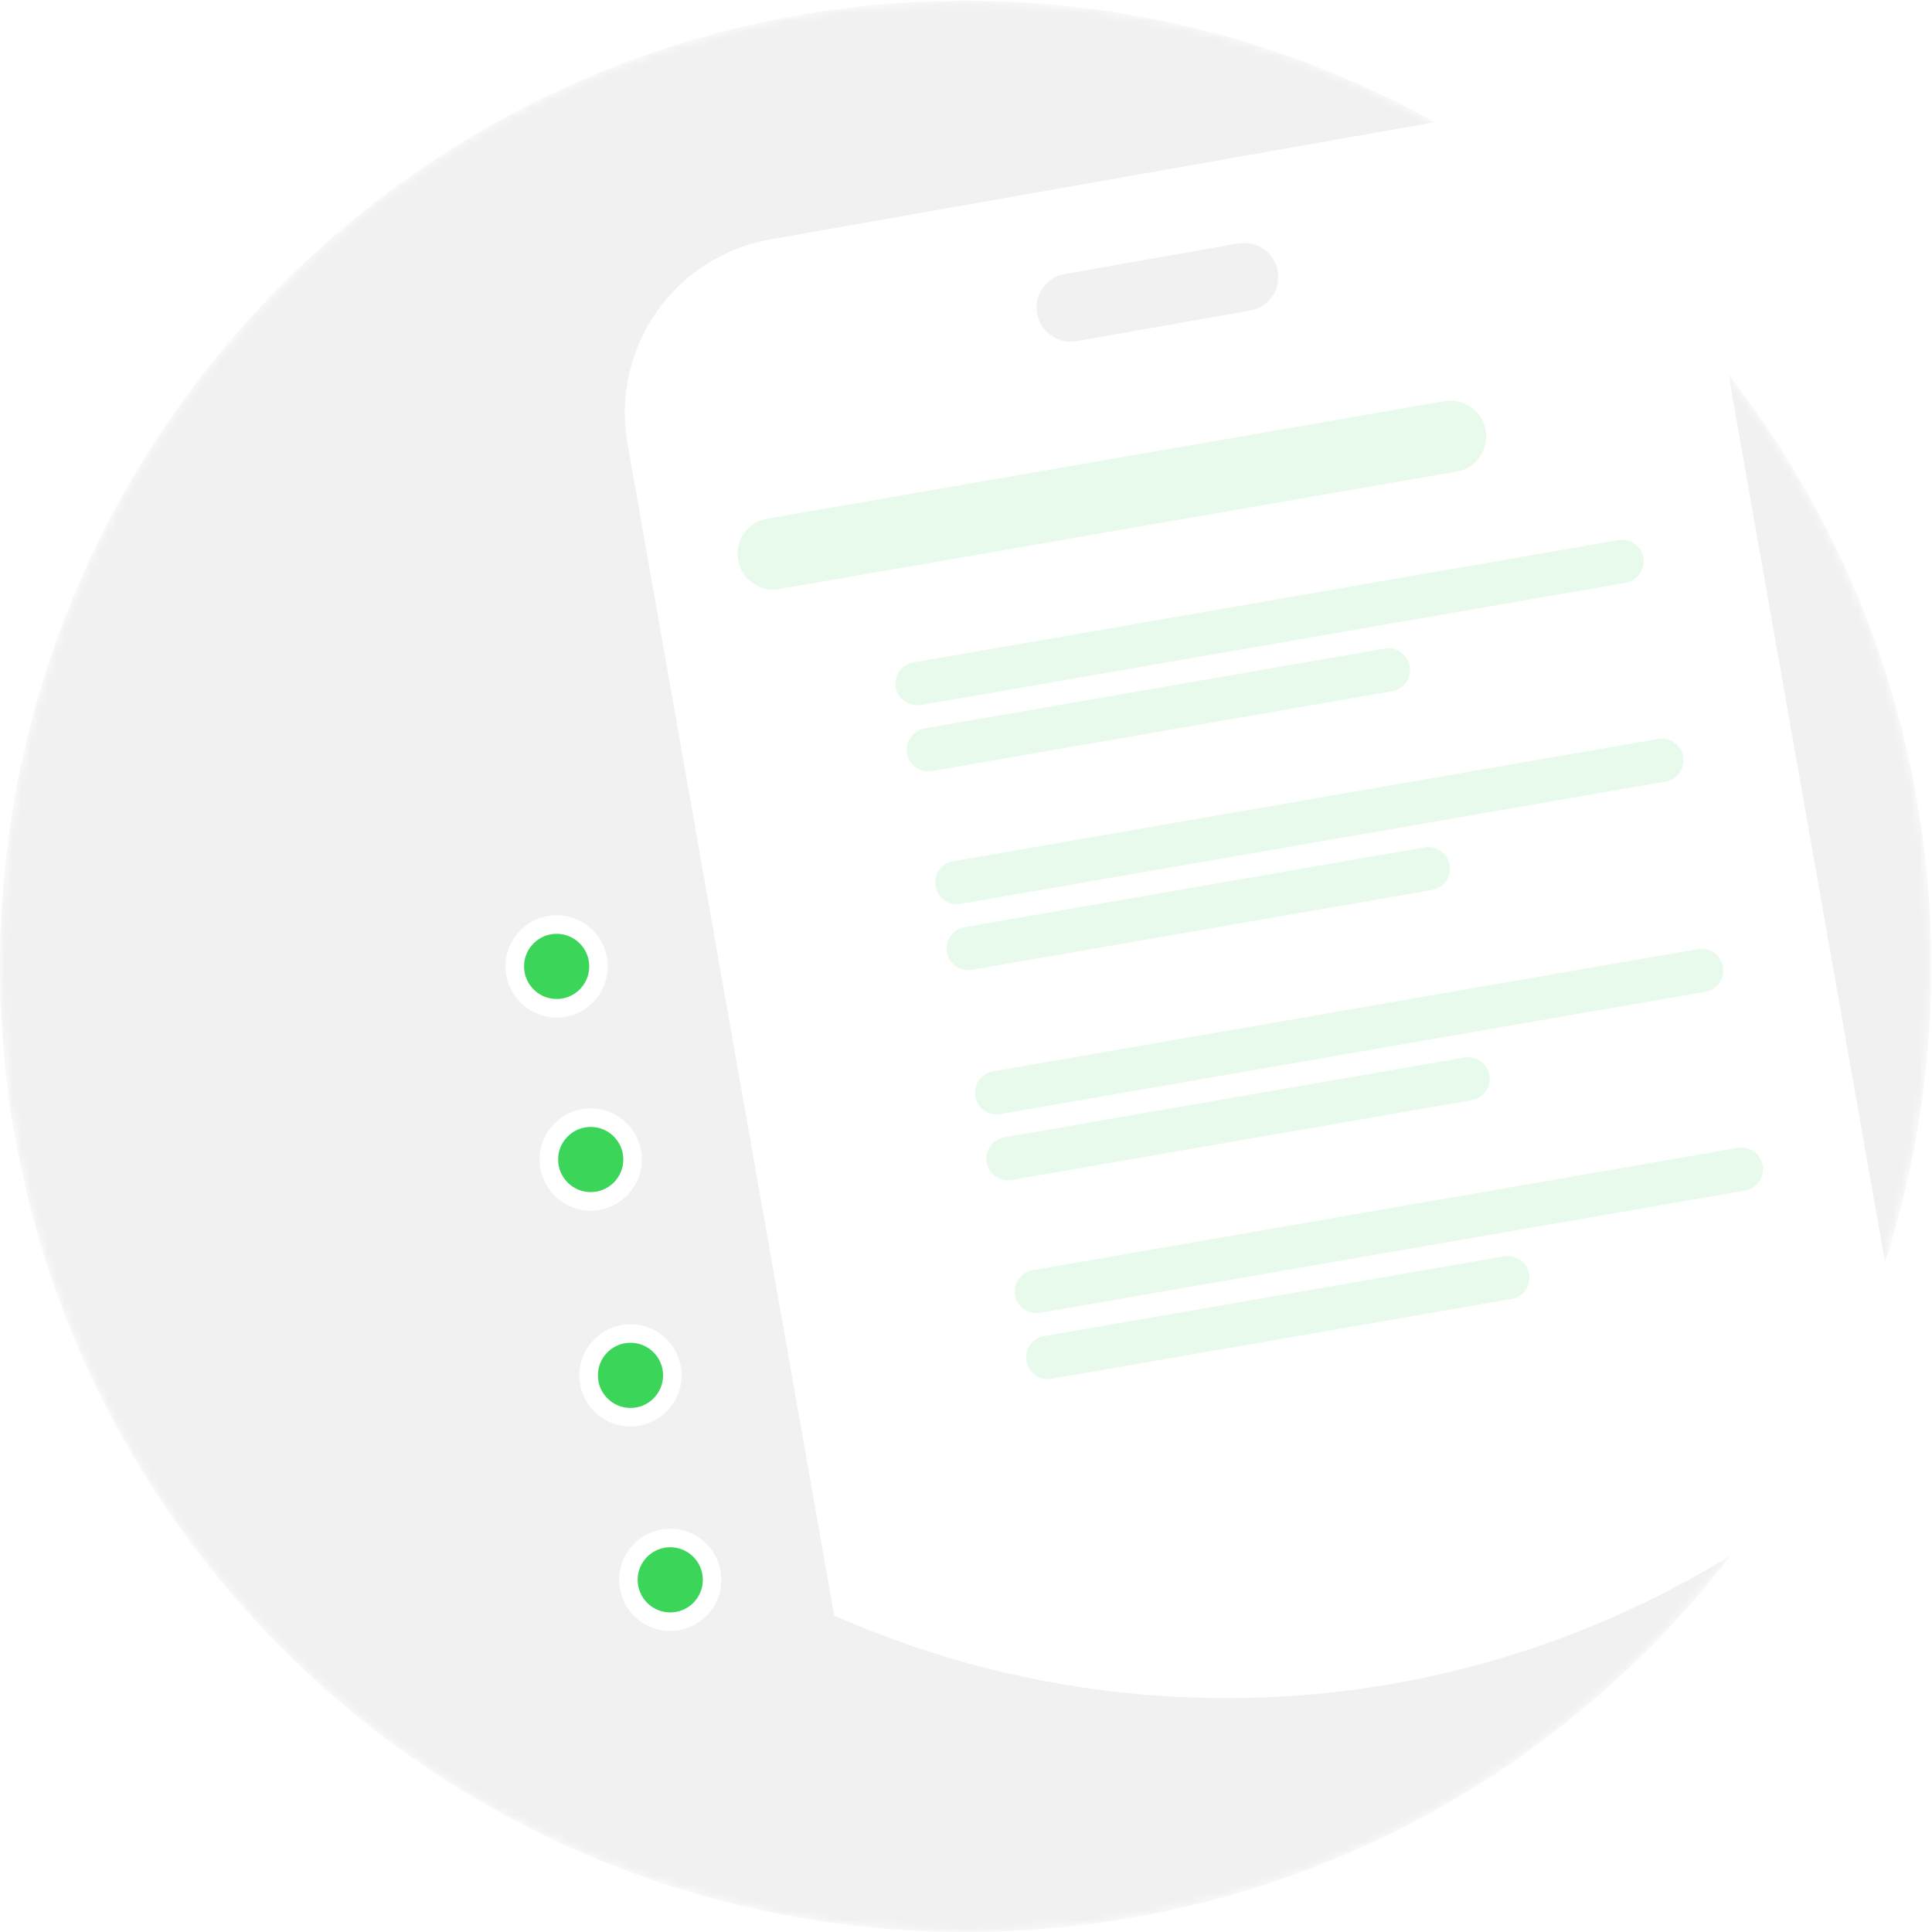
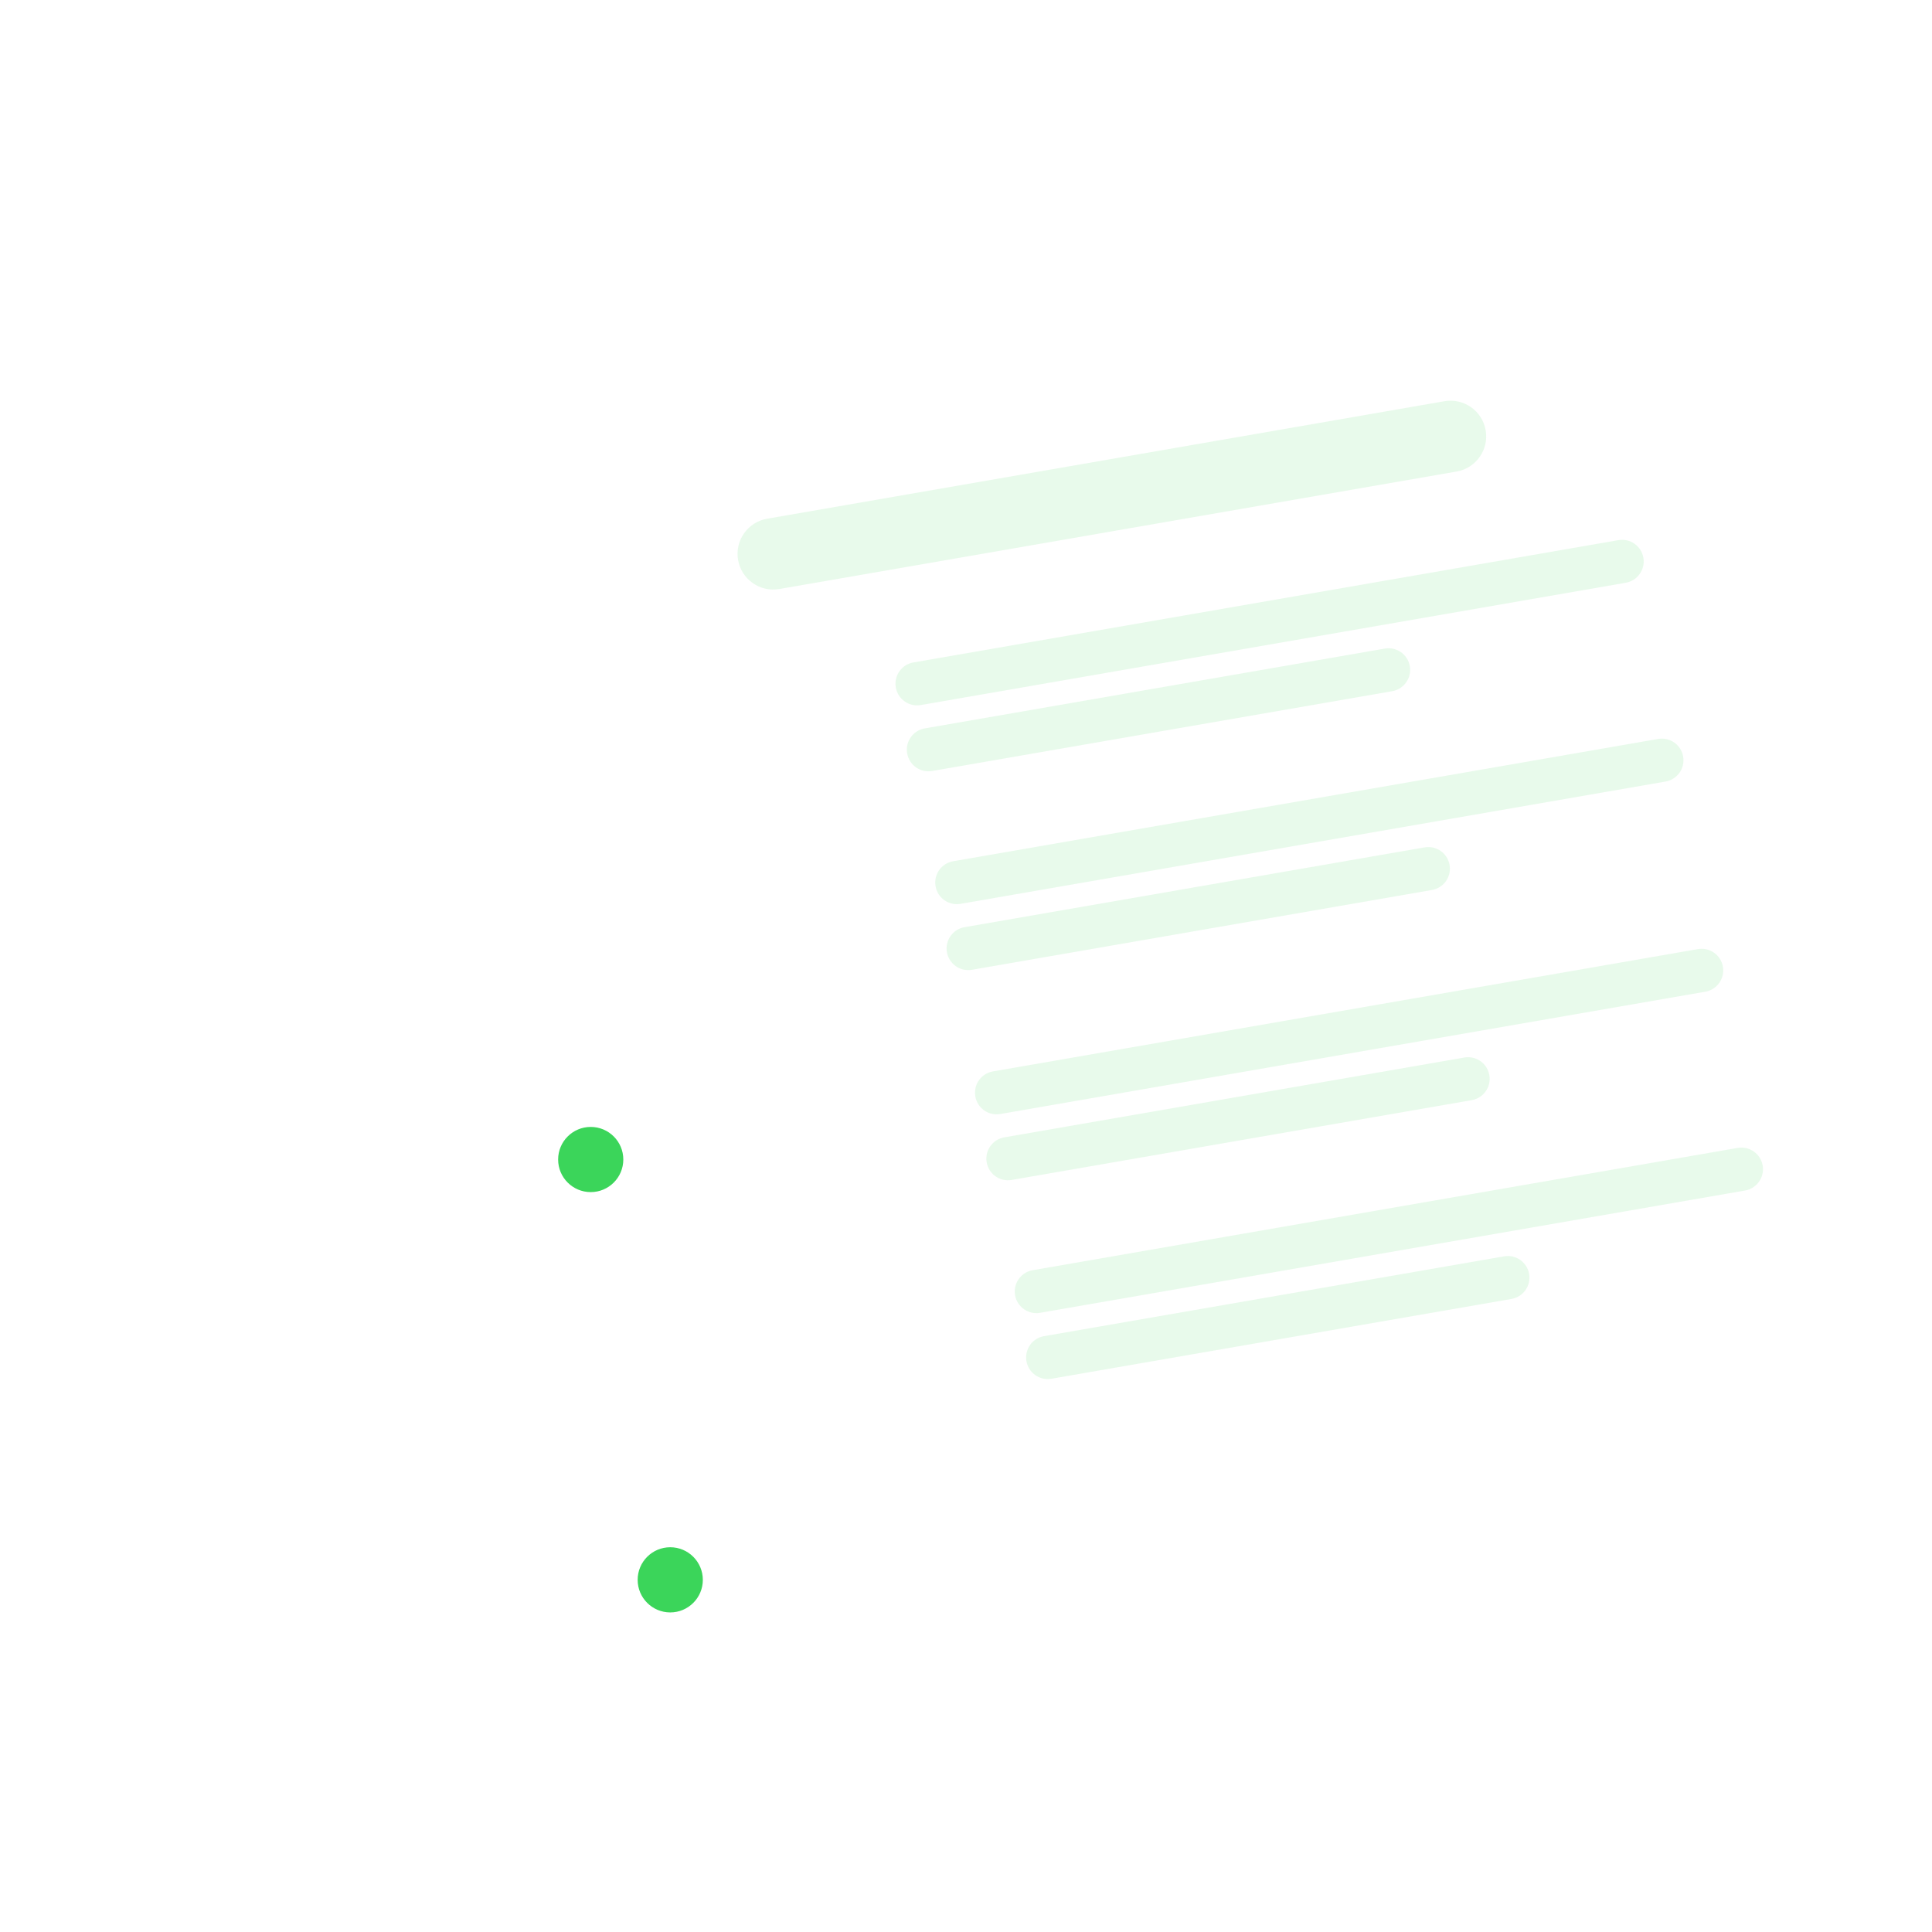
<svg xmlns="http://www.w3.org/2000/svg" width="223" height="223" viewBox="0 0 223 223" fill="none">
  <mask id="mask0_0_341" style="mask-type:luminance" maskUnits="userSpaceOnUse" x="0" y="0" width="223" height="223">
    <path d="M111.455 223C173.009 223 222.909 173.1 222.909 111.545C222.909 49.991 173.009 0.091 111.455 0.091C49.9 0.091 0 49.991 0 111.545C0 173.1 49.9 223 111.455 223Z" fill="white" />
  </mask>
  <g mask="url(#mask0_0_341)">
-     <path d="M111.455 223C173.009 223 222.909 173.1 222.909 111.545C222.909 49.991 173.009 0.091 111.455 0.091C49.9 0.091 0 49.991 0 111.545C0 173.1 49.9 223 111.455 223Z" fill="#F1F1F1" />
    <g filter="url(#filter0_d_0_341)">
      <path d="M111.582 223.006C108.32 223.006 105.008 222.862 101.74 222.576C89.499 221.519 77.517 218.442 66.282 213.468L42.427 78.178C41.961 75.55 42.018 72.855 42.595 70.248C43.172 67.642 44.257 65.174 45.788 62.987C47.319 60.8 49.266 58.937 51.519 57.504C53.771 56.07 56.283 55.095 58.913 54.633L143.494 39.719C146.402 39.203 149.388 39.328 152.242 40.087C155.097 40.845 157.751 42.218 160.02 44.109C163.722 47.179 166.211 51.467 167.039 56.206L190.629 189.993C180.414 200.295 168.293 208.513 154.942 214.19C141.229 220.015 126.482 223.013 111.583 223.006L111.582 223.006ZM113.606 55.038C113.376 55.038 113.146 55.058 112.919 55.098L92.903 58.627C91.933 58.796 91.061 59.323 90.461 60.104C89.86 60.884 89.574 61.862 89.659 62.843C89.745 63.824 90.195 64.738 90.921 65.403C91.647 66.068 92.596 66.437 93.581 66.436C93.812 66.436 94.042 66.416 94.269 66.375L114.285 62.846C115.255 62.676 116.125 62.149 116.725 61.369C117.325 60.588 117.61 59.611 117.525 58.631C117.44 57.65 116.99 56.737 116.264 56.072C115.539 55.407 114.591 55.038 113.606 55.038Z" fill="white" />
    </g>
    <g filter="url(#filter1_d_0_341)">
      <path opacity="0.12" d="M136.721 73.311L58.546 86.872C56.305 87.261 54.803 89.393 55.192 91.634C55.581 93.875 57.713 95.376 59.954 94.987L138.129 81.427C140.37 81.038 141.871 78.906 141.483 76.665C141.094 74.424 138.962 72.922 136.721 73.311Z" fill="#3BD55A" />
    </g>
    <g filter="url(#filter2_d_0_341)">
      <path opacity="0.12" d="M156.802 89.345L75.429 103.461C74.071 103.697 73.161 104.989 73.397 106.347L73.397 106.347C73.632 107.705 74.924 108.615 76.282 108.38L157.655 94.264C159.013 94.028 159.923 92.736 159.687 91.378L159.687 91.378C159.452 90.02 158.16 89.11 156.802 89.345Z" fill="#3BD55A" />
    </g>
    <g filter="url(#filter3_d_0_341)">
      <path opacity="0.12" d="M165.98 136.55L84.608 150.666C83.249 150.901 82.34 152.193 82.575 153.551L82.575 153.552C82.811 154.91 84.103 155.819 85.461 155.584L166.834 141.468C168.192 141.233 169.102 139.941 168.866 138.583L168.866 138.582C168.63 137.224 167.338 136.314 165.98 136.55Z" fill="#3BD55A" />
    </g>
    <g filter="url(#filter4_d_0_341)">
      <path opacity="0.12" d="M161.391 112.292L80.018 126.408C78.66 126.643 77.75 127.935 77.986 129.293L77.986 129.294C78.222 130.652 79.513 131.562 80.871 131.326L162.244 117.21C163.602 116.975 164.512 115.683 164.277 114.325L164.277 114.324C164.041 112.966 162.749 112.056 161.391 112.292Z" fill="#3BD55A" />
    </g>
    <g filter="url(#filter5_d_0_341)">
      <path opacity="0.12" d="M170.57 159.496L89.197 173.612C87.839 173.848 86.929 175.139 87.165 176.497L87.165 176.498C87.4 177.856 88.692 178.766 90.05 178.53L171.423 164.415C172.781 164.179 173.691 162.887 173.455 161.529L173.455 161.529C173.22 160.171 171.928 159.261 170.57 159.496Z" fill="#3BD55A" />
    </g>
    <g filter="url(#filter6_d_0_341)">
      <path opacity="0.12" d="M129.843 101.861L76.74 111.073C75.382 111.309 74.472 112.6 74.708 113.958L74.708 113.959C74.943 115.317 76.235 116.227 77.593 115.991L130.696 106.78C132.054 106.544 132.964 105.252 132.728 103.894L132.728 103.894C132.493 102.536 131.201 101.626 129.843 101.861Z" fill="#3BD55A" />
    </g>
    <g filter="url(#filter7_d_0_341)">
      <path opacity="0.12" d="M139.022 149.065L85.919 158.277C84.561 158.513 83.651 159.804 83.886 161.162L83.887 161.163C84.122 162.521 85.414 163.431 86.772 163.195L139.875 153.984C141.233 153.748 142.143 152.456 141.907 151.098L141.907 151.098C141.671 149.74 140.38 148.83 139.022 149.065Z" fill="#3BD55A" />
    </g>
    <g filter="url(#filter8_d_0_341)">
      <path opacity="0.12" d="M134.432 124.808L81.329 134.019C79.971 134.255 79.061 135.547 79.297 136.905L79.297 136.905C79.533 138.263 80.825 139.173 82.183 138.938L135.285 129.726C136.643 129.49 137.553 128.199 137.318 126.841L137.318 126.84C137.082 125.482 135.79 124.572 134.432 124.808Z" fill="#3BD55A" />
    </g>
    <g filter="url(#filter9_d_0_341)">
      <path opacity="0.12" d="M143.611 172.012L90.508 181.224C89.15 181.459 88.24 182.751 88.476 184.109L88.476 184.11C88.712 185.468 90.003 186.378 91.361 186.142L144.464 176.93C145.822 176.695 146.732 175.403 146.496 174.045L146.496 174.044C146.261 172.686 144.969 171.776 143.611 172.012Z" fill="#3BD55A" />
    </g>
-     <path d="M64.25 117.446C67.509 117.446 70.151 114.804 70.151 111.545C70.151 108.287 67.509 105.645 64.25 105.645C60.992 105.645 58.35 108.287 58.35 111.545C58.35 114.804 60.992 117.446 64.25 117.446Z" fill="white" />
-     <path d="M64.251 116.135C66.785 116.135 68.84 114.08 68.84 111.545C68.84 109.011 66.785 106.956 64.251 106.956C61.716 106.956 59.661 109.011 59.661 111.545C59.661 114.08 61.716 116.135 64.251 116.135Z" fill="#3BD55A" />
-     <path d="M64.251 115.807C66.604 115.807 68.512 113.899 68.512 111.545C68.512 109.192 66.604 107.284 64.251 107.284C61.897 107.284 59.989 109.192 59.989 111.545C59.989 113.899 61.897 115.807 64.251 115.807Z" stroke="white" />
    <path d="M68.184 139.737C71.443 139.737 74.085 137.095 74.085 133.836C74.085 130.577 71.443 127.936 68.184 127.936C64.925 127.936 62.283 130.577 62.283 133.836C62.283 137.095 64.925 139.737 68.184 139.737Z" fill="white" />
    <path d="M68.184 138.425C70.719 138.425 72.773 136.371 72.773 133.836C72.773 131.302 70.719 129.247 68.184 129.247C65.649 129.247 63.595 131.302 63.595 133.836C63.595 136.371 65.649 138.425 68.184 138.425Z" fill="#3BD55A" />
    <path d="M68.184 138.098C70.537 138.098 72.445 136.19 72.445 133.836C72.445 131.483 70.537 129.575 68.184 129.575C65.83 129.575 63.922 131.483 63.922 133.836C63.922 136.19 65.83 138.098 68.184 138.098Z" stroke="white" />
    <path d="M72.773 164.65C76.032 164.65 78.674 162.008 78.674 158.75C78.674 155.491 76.032 152.849 72.773 152.849C69.514 152.849 66.873 155.491 66.873 158.75C66.873 162.008 69.514 164.65 72.773 164.65Z" fill="white" />
-     <path d="M72.773 163.339C75.308 163.339 77.363 161.284 77.363 158.75C77.363 156.215 75.308 154.16 72.773 154.16C70.239 154.16 68.184 156.215 68.184 158.75C68.184 161.284 70.239 163.339 72.773 163.339Z" fill="#3BD55A" />
    <path d="M72.773 163.011C75.127 163.011 77.035 161.103 77.035 158.75C77.035 156.396 75.127 154.488 72.773 154.488C70.42 154.488 68.512 156.396 68.512 158.75C68.512 161.103 70.42 163.011 72.773 163.011Z" stroke="white" />
    <path d="M77.363 188.252C80.621 188.252 83.263 185.61 83.263 182.352C83.263 179.093 80.621 176.451 77.363 176.451C74.104 176.451 71.462 179.093 71.462 182.352C71.462 185.61 74.104 188.252 77.363 188.252Z" fill="white" />
    <path d="M77.363 186.941C79.897 186.941 81.952 184.886 81.952 182.352C81.952 179.817 79.897 177.762 77.363 177.762C74.828 177.762 72.773 179.817 72.773 182.352C72.773 184.886 74.828 186.941 77.363 186.941Z" fill="#3BD55A" />
    <path d="M77.363 186.613C79.716 186.613 81.624 184.705 81.624 182.352C81.624 179.998 79.716 178.09 77.363 178.09C75.009 178.09 73.101 179.998 73.101 182.352C73.101 184.705 75.009 186.613 77.363 186.613Z" stroke="white" />
  </g>
  <defs>
    <filter id="filter0_d_0_341" x="16.115" y="-43.593" width="260.514" height="295.599" filterUnits="userSpaceOnUse" color-interpolation-filters="sRGB">
      <feFlood flood-opacity="0" result="BackgroundImageFix" />
      <feColorMatrix in="SourceAlpha" type="matrix" values="0 0 0 0 0 0 0 0 0 0 0 0 0 0 0 0 0 0 127 0" result="hardAlpha" />
      <feOffset dx="30" dy="-27" />
      <feGaussianBlur stdDeviation="28" />
      <feColorMatrix type="matrix" values="0 0 0 0 0 0 0 0 0 0 0 0 0 0 0 0 0 0 0.039 0" />
      <feBlend mode="normal" in2="BackgroundImageFix" result="effect1_dropShadow_0_341" />
      <feBlend mode="normal" in="SourceGraphic" in2="effect1_dropShadow_0_341" result="shape" />
    </filter>
    <filter id="filter1_d_0_341" x="29.131" y="-9.75" width="198.413" height="133.799" filterUnits="userSpaceOnUse" color-interpolation-filters="sRGB">
      <feFlood flood-opacity="0" result="BackgroundImageFix" />
      <feColorMatrix in="SourceAlpha" type="matrix" values="0 0 0 0 0 0 0 0 0 0 0 0 0 0 0 0 0 0 127 0" result="hardAlpha" />
      <feOffset dx="30" dy="-27" />
      <feGaussianBlur stdDeviation="28" />
      <feColorMatrix type="matrix" values="0 0 0 0 0 0 0 0 0 0 0 0 0 0 0 0 0 0 0.039 0" />
      <feBlend mode="normal" in2="BackgroundImageFix" result="effect1_dropShadow_0_341" />
      <feBlend mode="normal" in="SourceGraphic" in2="effect1_dropShadow_0_341" result="shape" />
    </filter>
    <filter id="filter2_d_0_341" x="47.359" y="6.308" width="198.365" height="131.108" filterUnits="userSpaceOnUse" color-interpolation-filters="sRGB">
      <feFlood flood-opacity="0" result="BackgroundImageFix" />
      <feColorMatrix in="SourceAlpha" type="matrix" values="0 0 0 0 0 0 0 0 0 0 0 0 0 0 0 0 0 0 127 0" result="hardAlpha" />
      <feOffset dx="30" dy="-27" />
      <feGaussianBlur stdDeviation="28" />
      <feColorMatrix type="matrix" values="0 0 0 0 0 0 0 0 0 0 0 0 0 0 0 0 0 0 0.039 0" />
      <feBlend mode="normal" in2="BackgroundImageFix" result="effect1_dropShadow_0_341" />
      <feBlend mode="normal" in="SourceGraphic" in2="effect1_dropShadow_0_341" result="shape" />
    </filter>
    <filter id="filter3_d_0_341" x="56.538" y="53.513" width="198.365" height="131.108" filterUnits="userSpaceOnUse" color-interpolation-filters="sRGB">
      <feFlood flood-opacity="0" result="BackgroundImageFix" />
      <feColorMatrix in="SourceAlpha" type="matrix" values="0 0 0 0 0 0 0 0 0 0 0 0 0 0 0 0 0 0 127 0" result="hardAlpha" />
      <feOffset dx="30" dy="-27" />
      <feGaussianBlur stdDeviation="28" />
      <feColorMatrix type="matrix" values="0 0 0 0 0 0 0 0 0 0 0 0 0 0 0 0 0 0 0.039 0" />
      <feBlend mode="normal" in2="BackgroundImageFix" result="effect1_dropShadow_0_341" />
      <feBlend mode="normal" in="SourceGraphic" in2="effect1_dropShadow_0_341" result="shape" />
    </filter>
    <filter id="filter4_d_0_341" x="51.949" y="29.255" width="198.365" height="131.108" filterUnits="userSpaceOnUse" color-interpolation-filters="sRGB">
      <feFlood flood-opacity="0" result="BackgroundImageFix" />
      <feColorMatrix in="SourceAlpha" type="matrix" values="0 0 0 0 0 0 0 0 0 0 0 0 0 0 0 0 0 0 127 0" result="hardAlpha" />
      <feOffset dx="30" dy="-27" />
      <feGaussianBlur stdDeviation="28" />
      <feColorMatrix type="matrix" values="0 0 0 0 0 0 0 0 0 0 0 0 0 0 0 0 0 0 0.039 0" />
      <feBlend mode="normal" in2="BackgroundImageFix" result="effect1_dropShadow_0_341" />
      <feBlend mode="normal" in="SourceGraphic" in2="effect1_dropShadow_0_341" result="shape" />
    </filter>
    <filter id="filter5_d_0_341" x="61.127" y="76.459" width="198.365" height="131.108" filterUnits="userSpaceOnUse" color-interpolation-filters="sRGB">
      <feFlood flood-opacity="0" result="BackgroundImageFix" />
      <feColorMatrix in="SourceAlpha" type="matrix" values="0 0 0 0 0 0 0 0 0 0 0 0 0 0 0 0 0 0 127 0" result="hardAlpha" />
      <feOffset dx="30" dy="-27" />
      <feGaussianBlur stdDeviation="28" />
      <feColorMatrix type="matrix" values="0 0 0 0 0 0 0 0 0 0 0 0 0 0 0 0 0 0 0.039 0" />
      <feBlend mode="normal" in2="BackgroundImageFix" result="effect1_dropShadow_0_341" />
      <feBlend mode="normal" in="SourceGraphic" in2="effect1_dropShadow_0_341" result="shape" />
    </filter>
    <filter id="filter6_d_0_341" x="48.671" y="18.824" width="170.095" height="126.204" filterUnits="userSpaceOnUse" color-interpolation-filters="sRGB">
      <feFlood flood-opacity="0" result="BackgroundImageFix" />
      <feColorMatrix in="SourceAlpha" type="matrix" values="0 0 0 0 0 0 0 0 0 0 0 0 0 0 0 0 0 0 127 0" result="hardAlpha" />
      <feOffset dx="30" dy="-27" />
      <feGaussianBlur stdDeviation="28" />
      <feColorMatrix type="matrix" values="0 0 0 0 0 0 0 0 0 0 0 0 0 0 0 0 0 0 0.039 0" />
      <feBlend mode="normal" in2="BackgroundImageFix" result="effect1_dropShadow_0_341" />
      <feBlend mode="normal" in="SourceGraphic" in2="effect1_dropShadow_0_341" result="shape" />
    </filter>
    <filter id="filter7_d_0_341" x="57.849" y="66.028" width="170.095" height="126.204" filterUnits="userSpaceOnUse" color-interpolation-filters="sRGB">
      <feFlood flood-opacity="0" result="BackgroundImageFix" />
      <feColorMatrix in="SourceAlpha" type="matrix" values="0 0 0 0 0 0 0 0 0 0 0 0 0 0 0 0 0 0 127 0" result="hardAlpha" />
      <feOffset dx="30" dy="-27" />
      <feGaussianBlur stdDeviation="28" />
      <feColorMatrix type="matrix" values="0 0 0 0 0 0 0 0 0 0 0 0 0 0 0 0 0 0 0.039 0" />
      <feBlend mode="normal" in2="BackgroundImageFix" result="effect1_dropShadow_0_341" />
      <feBlend mode="normal" in="SourceGraphic" in2="effect1_dropShadow_0_341" result="shape" />
    </filter>
    <filter id="filter8_d_0_341" x="53.26" y="41.77" width="170.095" height="126.204" filterUnits="userSpaceOnUse" color-interpolation-filters="sRGB">
      <feFlood flood-opacity="0" result="BackgroundImageFix" />
      <feColorMatrix in="SourceAlpha" type="matrix" values="0 0 0 0 0 0 0 0 0 0 0 0 0 0 0 0 0 0 127 0" result="hardAlpha" />
      <feOffset dx="30" dy="-27" />
      <feGaussianBlur stdDeviation="28" />
      <feColorMatrix type="matrix" values="0 0 0 0 0 0 0 0 0 0 0 0 0 0 0 0 0 0 0.039 0" />
      <feBlend mode="normal" in2="BackgroundImageFix" result="effect1_dropShadow_0_341" />
      <feBlend mode="normal" in="SourceGraphic" in2="effect1_dropShadow_0_341" result="shape" />
    </filter>
    <filter id="filter9_d_0_341" x="62.439" y="88.975" width="170.095" height="126.204" filterUnits="userSpaceOnUse" color-interpolation-filters="sRGB">
      <feFlood flood-opacity="0" result="BackgroundImageFix" />
      <feColorMatrix in="SourceAlpha" type="matrix" values="0 0 0 0 0 0 0 0 0 0 0 0 0 0 0 0 0 0 127 0" result="hardAlpha" />
      <feOffset dx="30" dy="-27" />
      <feGaussianBlur stdDeviation="28" />
      <feColorMatrix type="matrix" values="0 0 0 0 0 0 0 0 0 0 0 0 0 0 0 0 0 0 0.039 0" />
      <feBlend mode="normal" in2="BackgroundImageFix" result="effect1_dropShadow_0_341" />
      <feBlend mode="normal" in="SourceGraphic" in2="effect1_dropShadow_0_341" result="shape" />
    </filter>
  </defs>
</svg>